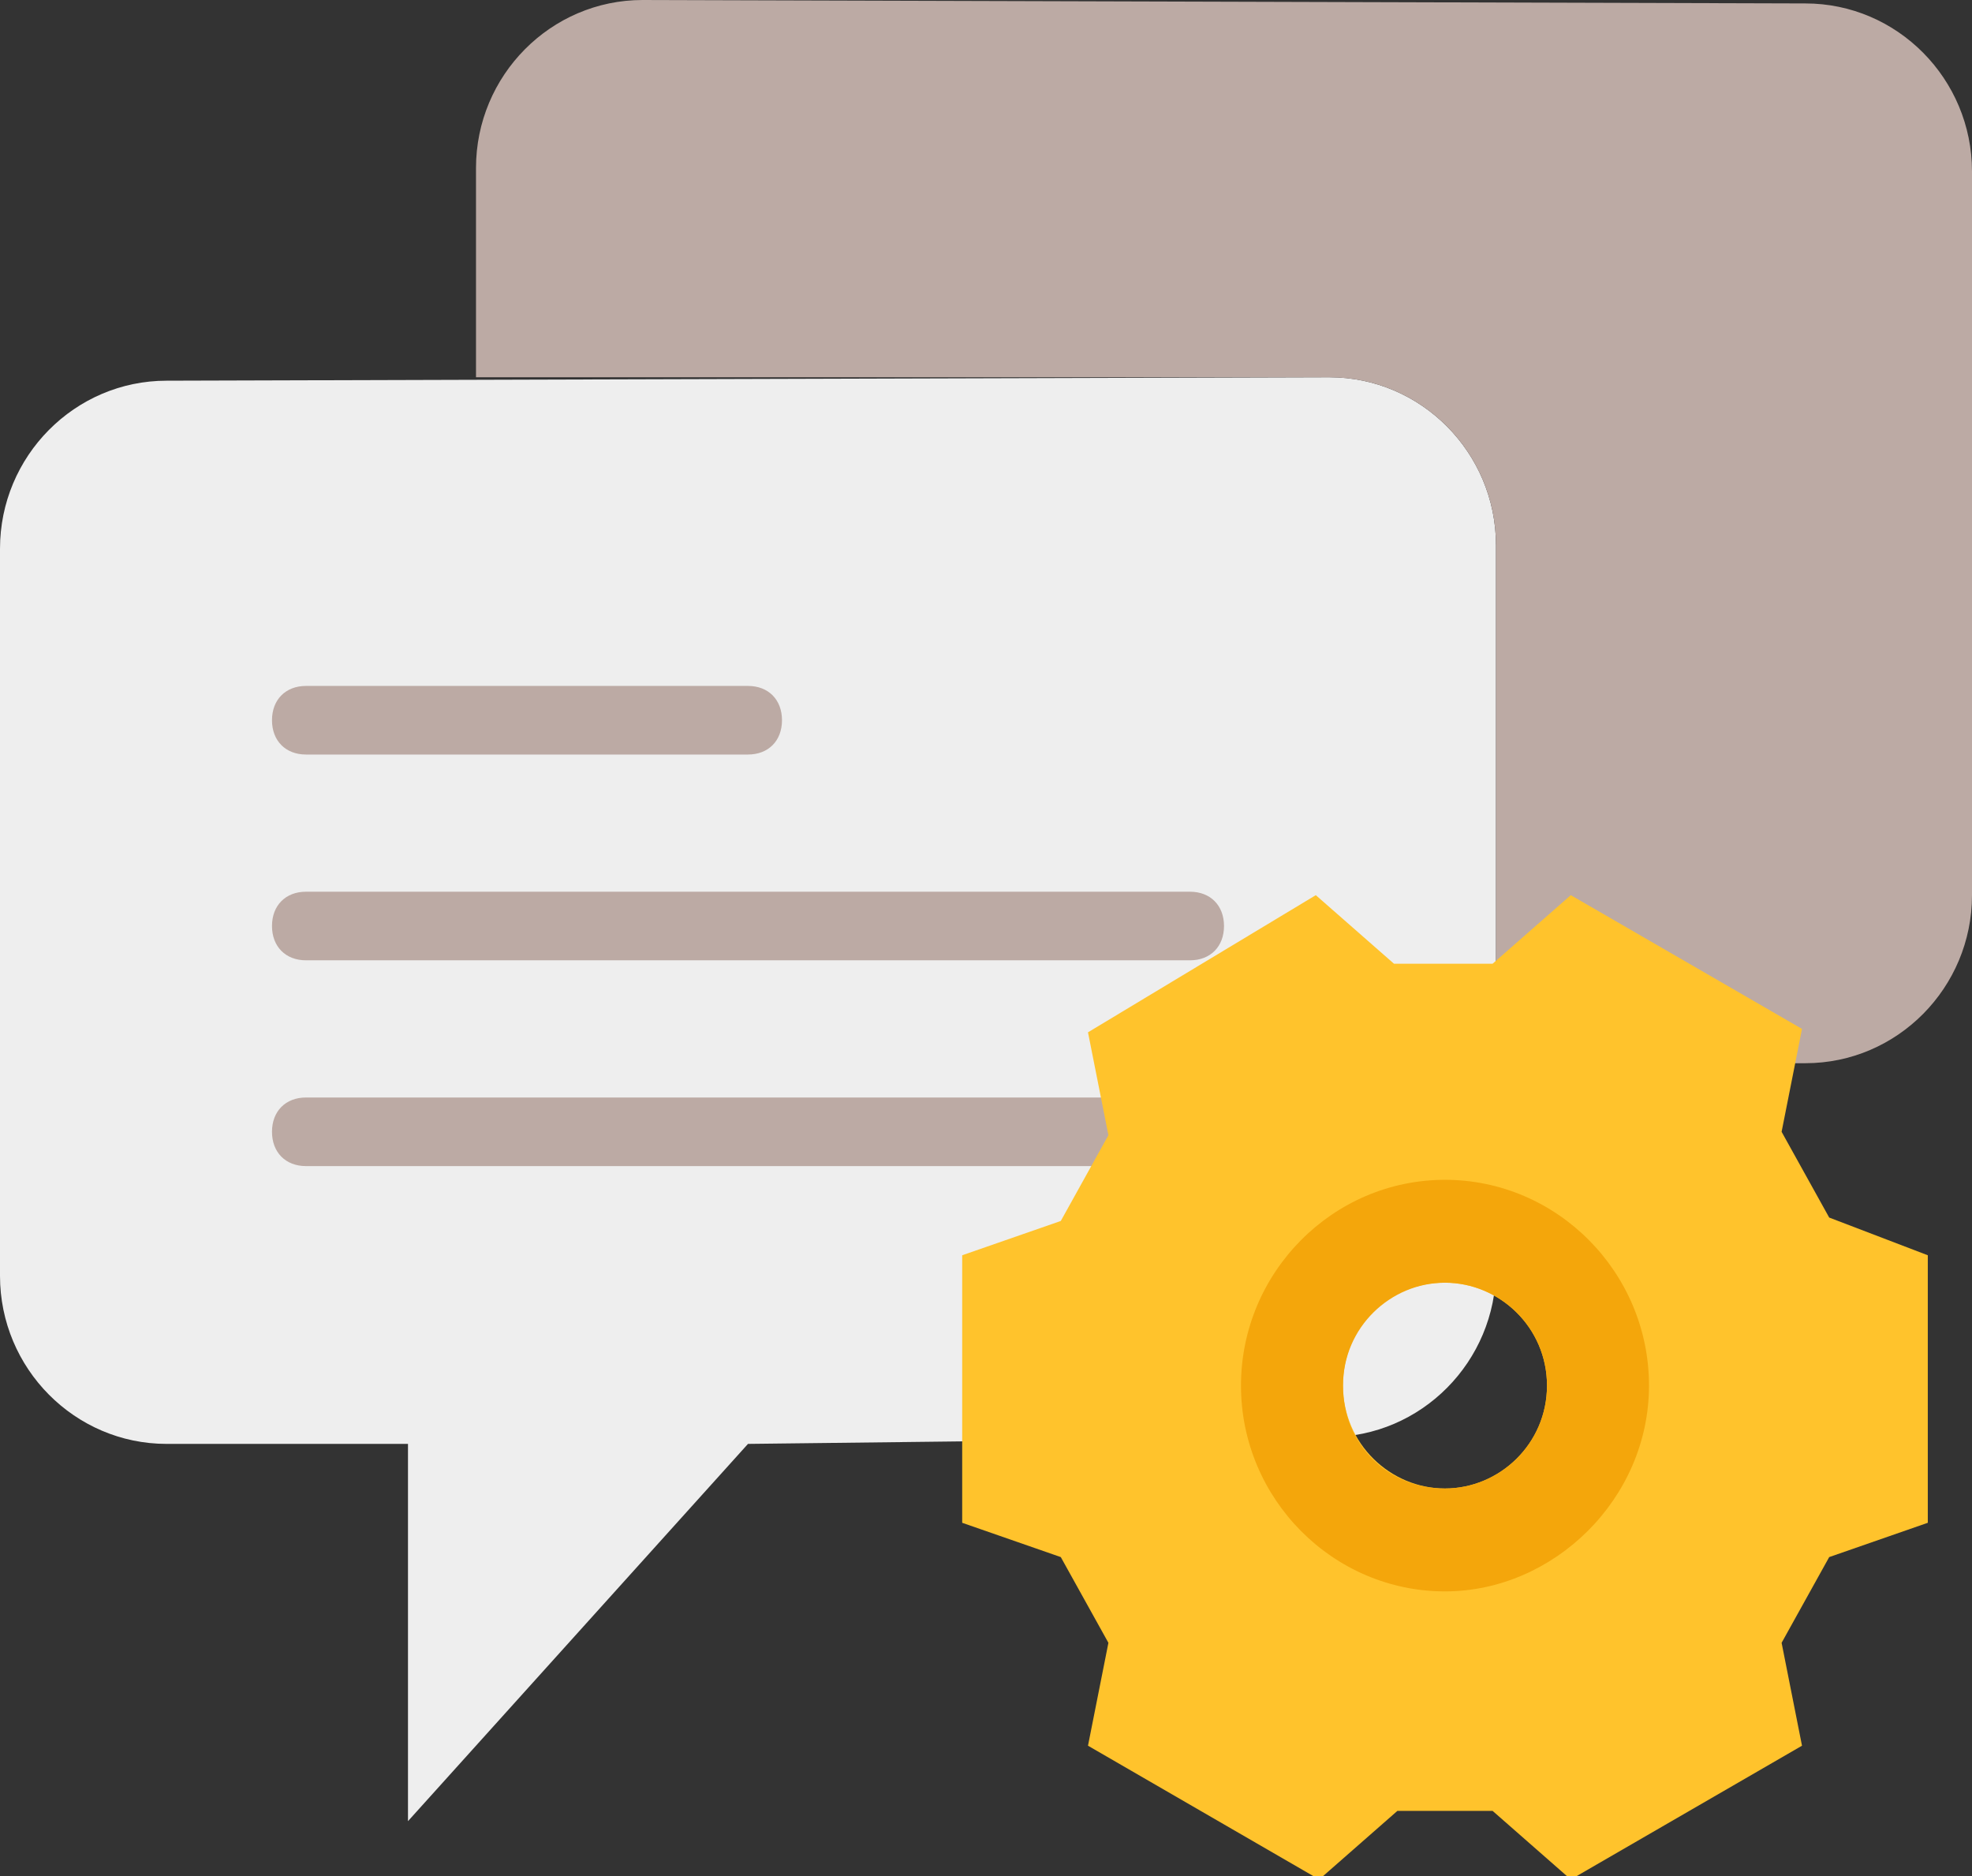
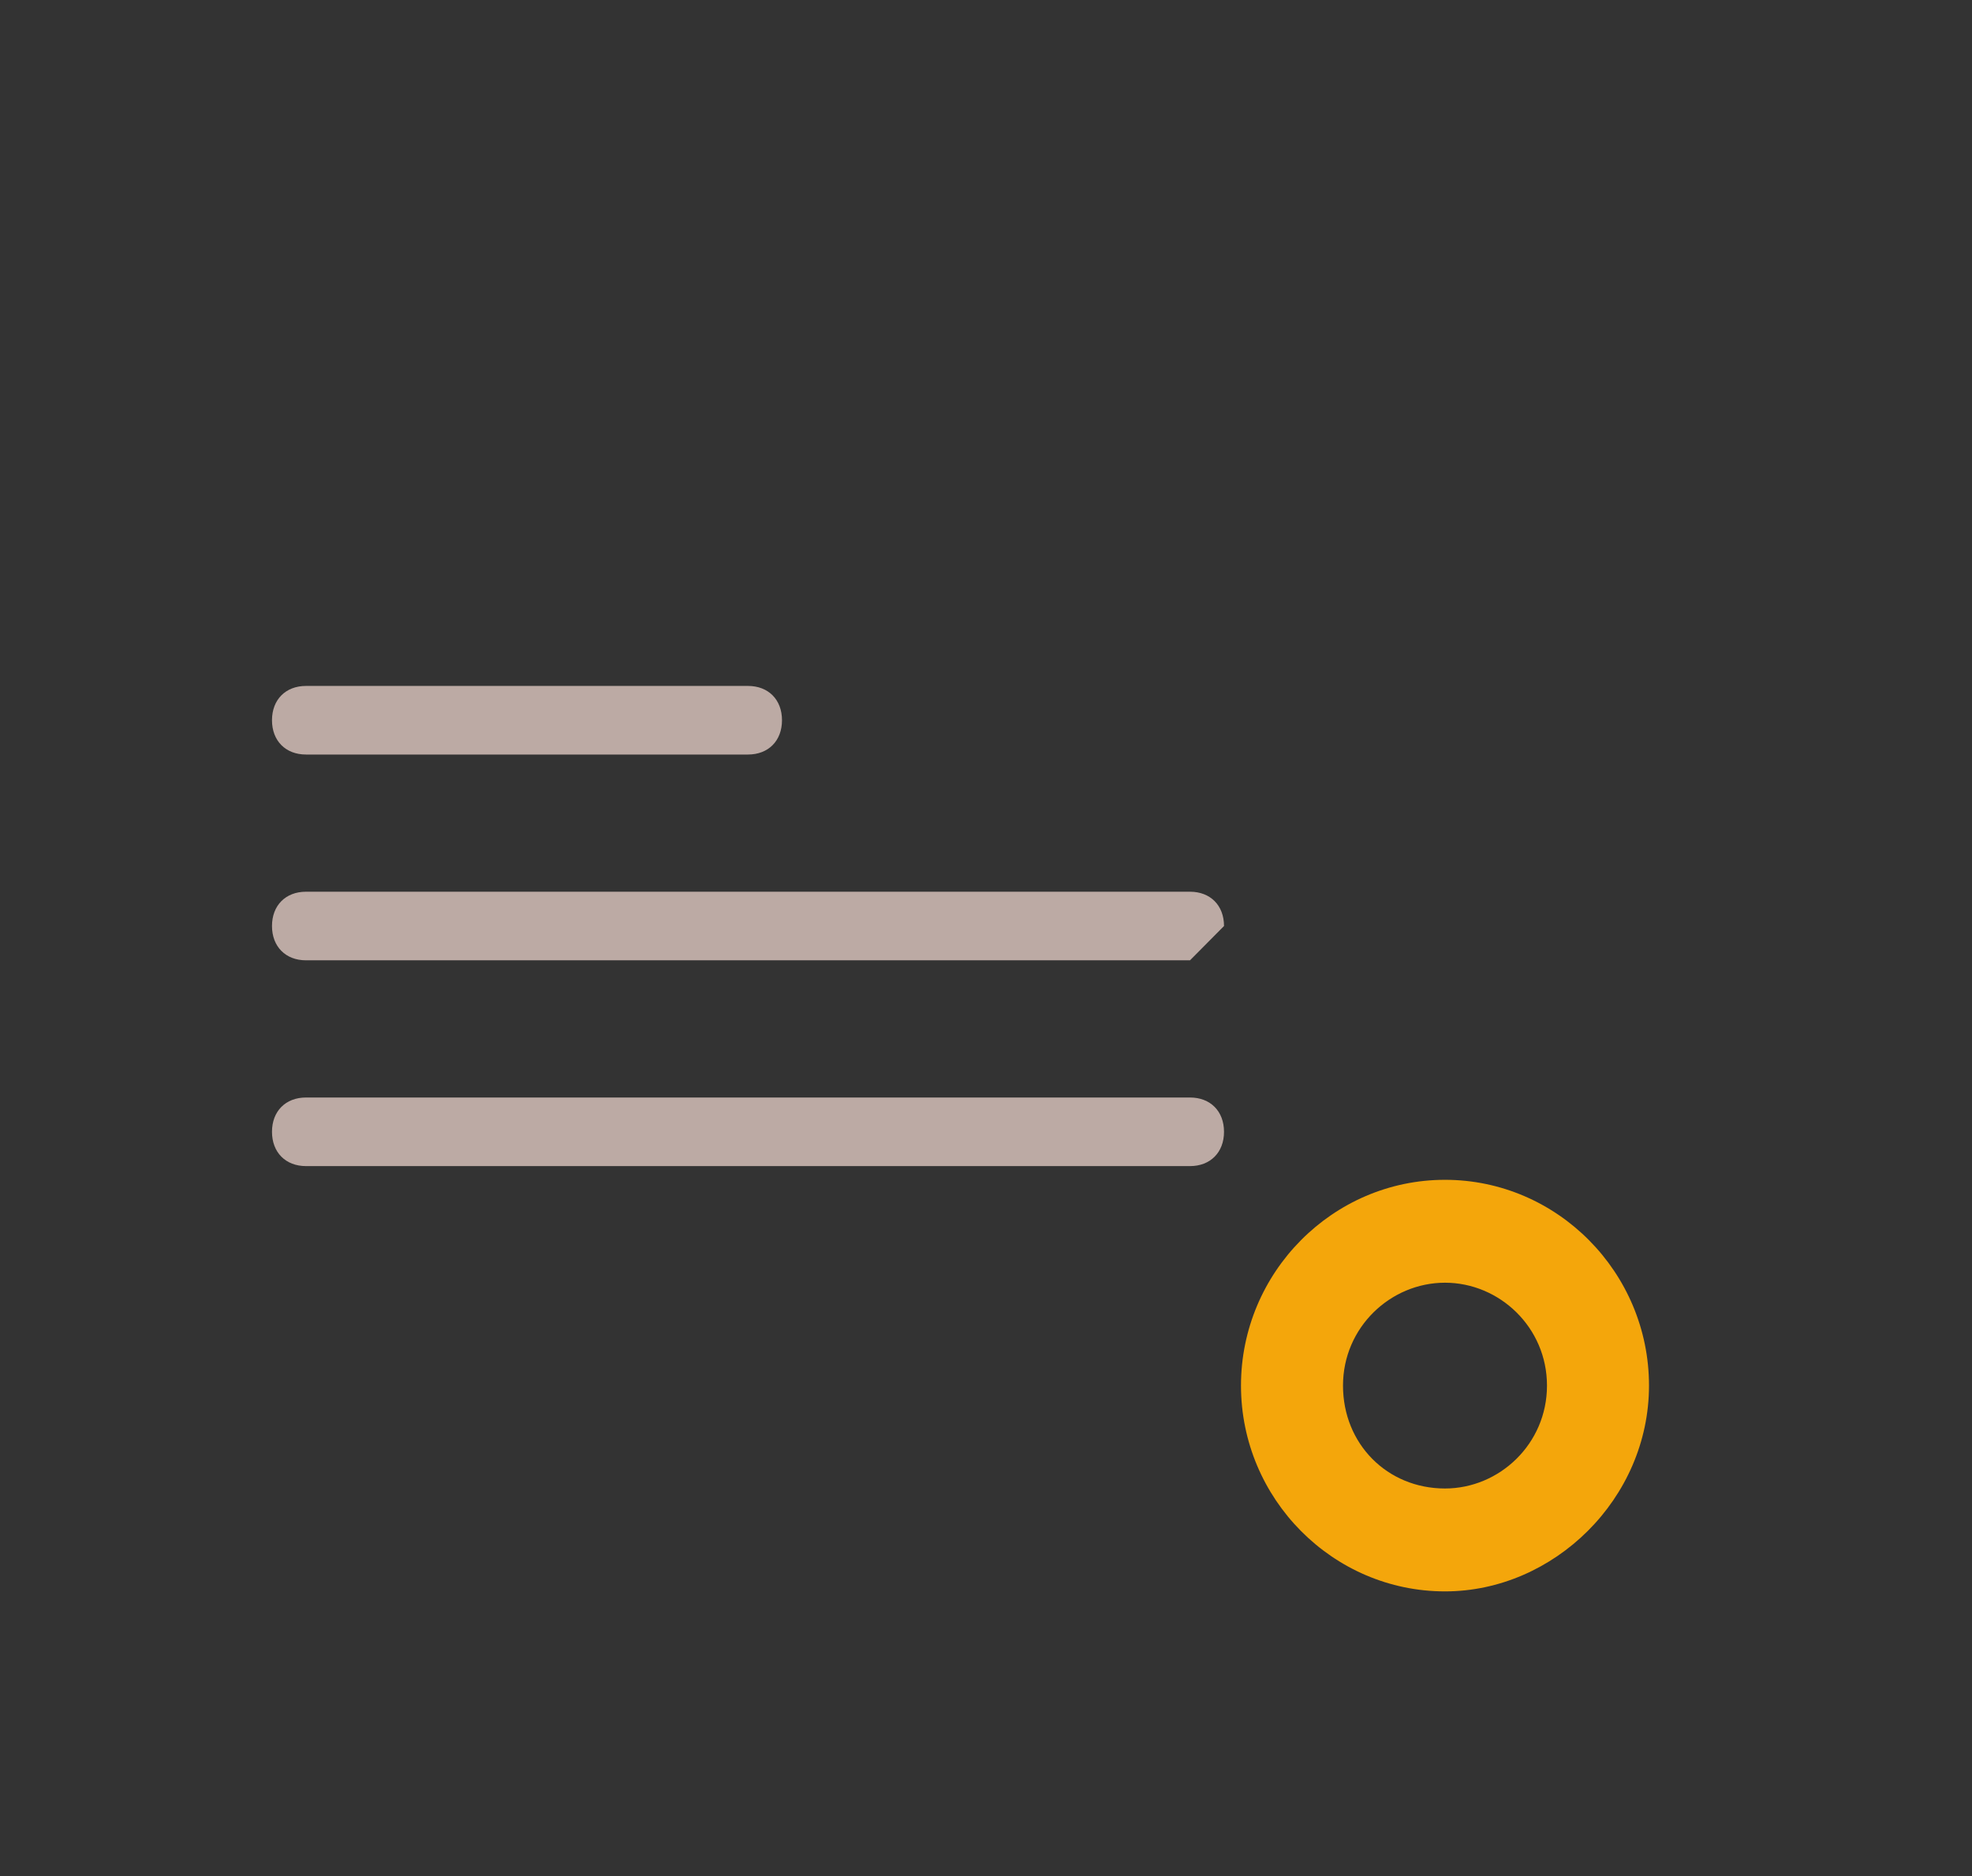
<svg xmlns="http://www.w3.org/2000/svg" width="82" height="78" viewBox="0 0 82 78" fill="none">
  <rect x="0" y="0" width="82" height="78" fill="#333333" stroke="none" />
  <g clip-path="url(#clip0)">
-     <path d="M62.207 22.673V52.761C62.207 56.611 59.096 59.748 55.279 59.748L31.103 60.033L16.965 75.718V60.033H6.928C3.11 60.033 0 56.896 0 53.046V22.815C0 18.965 3.11 15.828 6.928 15.828L55.279 15.685C59.096 15.685 62.207 18.823 62.207 22.673Z" fill="#EEEEEE" />
    <path d="M31.103 31.371H12.724C11.876 31.371 11.31 30.801 11.31 29.945C11.31 29.09 11.876 28.519 12.724 28.519H31.103C31.952 28.519 32.517 29.09 32.517 29.945C32.517 30.801 31.952 31.371 31.103 31.371Z" fill="#BCAAA4" />
-     <path d="M49.483 39.927H12.724C11.876 39.927 11.31 39.356 11.31 38.501C11.31 37.645 11.876 37.075 12.724 37.075H49.483C50.331 37.075 50.897 37.645 50.897 38.501C50.897 39.356 50.331 39.927 49.483 39.927Z" fill="#BCAAA4" />
+     <path d="M49.483 39.927H12.724C11.876 39.927 11.31 39.356 11.31 38.501C11.31 37.645 11.876 37.075 12.724 37.075H49.483C50.331 37.075 50.897 37.645 50.897 38.501Z" fill="#BCAAA4" />
    <path d="M49.483 48.483H12.724C11.876 48.483 11.31 47.912 11.31 47.057C11.31 46.201 11.876 45.631 12.724 45.631H49.483C50.331 45.631 50.897 46.201 50.897 47.057C50.897 47.912 50.331 48.483 49.483 48.483Z" fill="#BCAAA4" />
-     <path d="M75.073 0.143L26.721 0C22.904 0 19.793 3.137 19.793 6.987V15.686H55.279C59.097 15.686 62.207 18.823 62.207 22.673V48.91L72.104 59.89V44.205H75.073C78.89 44.205 82 41.068 82 37.218V7.13C82 3.28 78.89 0.143 75.073 0.143Z" fill="#BCAAA4" />
-     <path d="M76.062 50.622L74.083 47.057L74.931 42.779L65.317 37.218L62.065 40.069H57.965L54.714 37.218L45.241 42.921L46.09 47.199L44.11 50.764L40.01 52.19V63.313L44.11 64.739L46.09 68.303L45.241 72.581L54.855 78.143L58.107 75.291H62.065L65.317 78.143L74.931 72.581L74.083 68.303L76.062 64.739L80.162 63.313V52.19L76.062 50.622ZM60.086 61.887C57.824 61.887 55.845 60.033 55.845 57.609C55.845 55.185 57.683 53.331 60.086 53.331C62.348 53.331 64.328 55.185 64.328 57.609C64.328 60.033 62.348 61.887 60.086 61.887Z" fill="#FFC32C" />
    <path d="M60.086 66.165C55.42 66.165 51.603 62.314 51.603 57.609C51.603 52.903 55.42 49.053 60.086 49.053C64.751 49.053 68.569 52.903 68.569 57.609C68.569 62.314 64.61 66.165 60.086 66.165ZM60.086 53.331C57.824 53.331 55.845 55.185 55.845 57.609C55.845 60.033 57.683 61.887 60.086 61.887C62.348 61.887 64.327 60.033 64.327 57.609C64.327 55.185 62.348 53.331 60.086 53.331Z" fill="#F4A60B" />
  </g>
  <defs>
    <clipPath id="clip0">
      <rect width="82" height="78" fill="white" />
    </clipPath>
  </defs>
</svg>